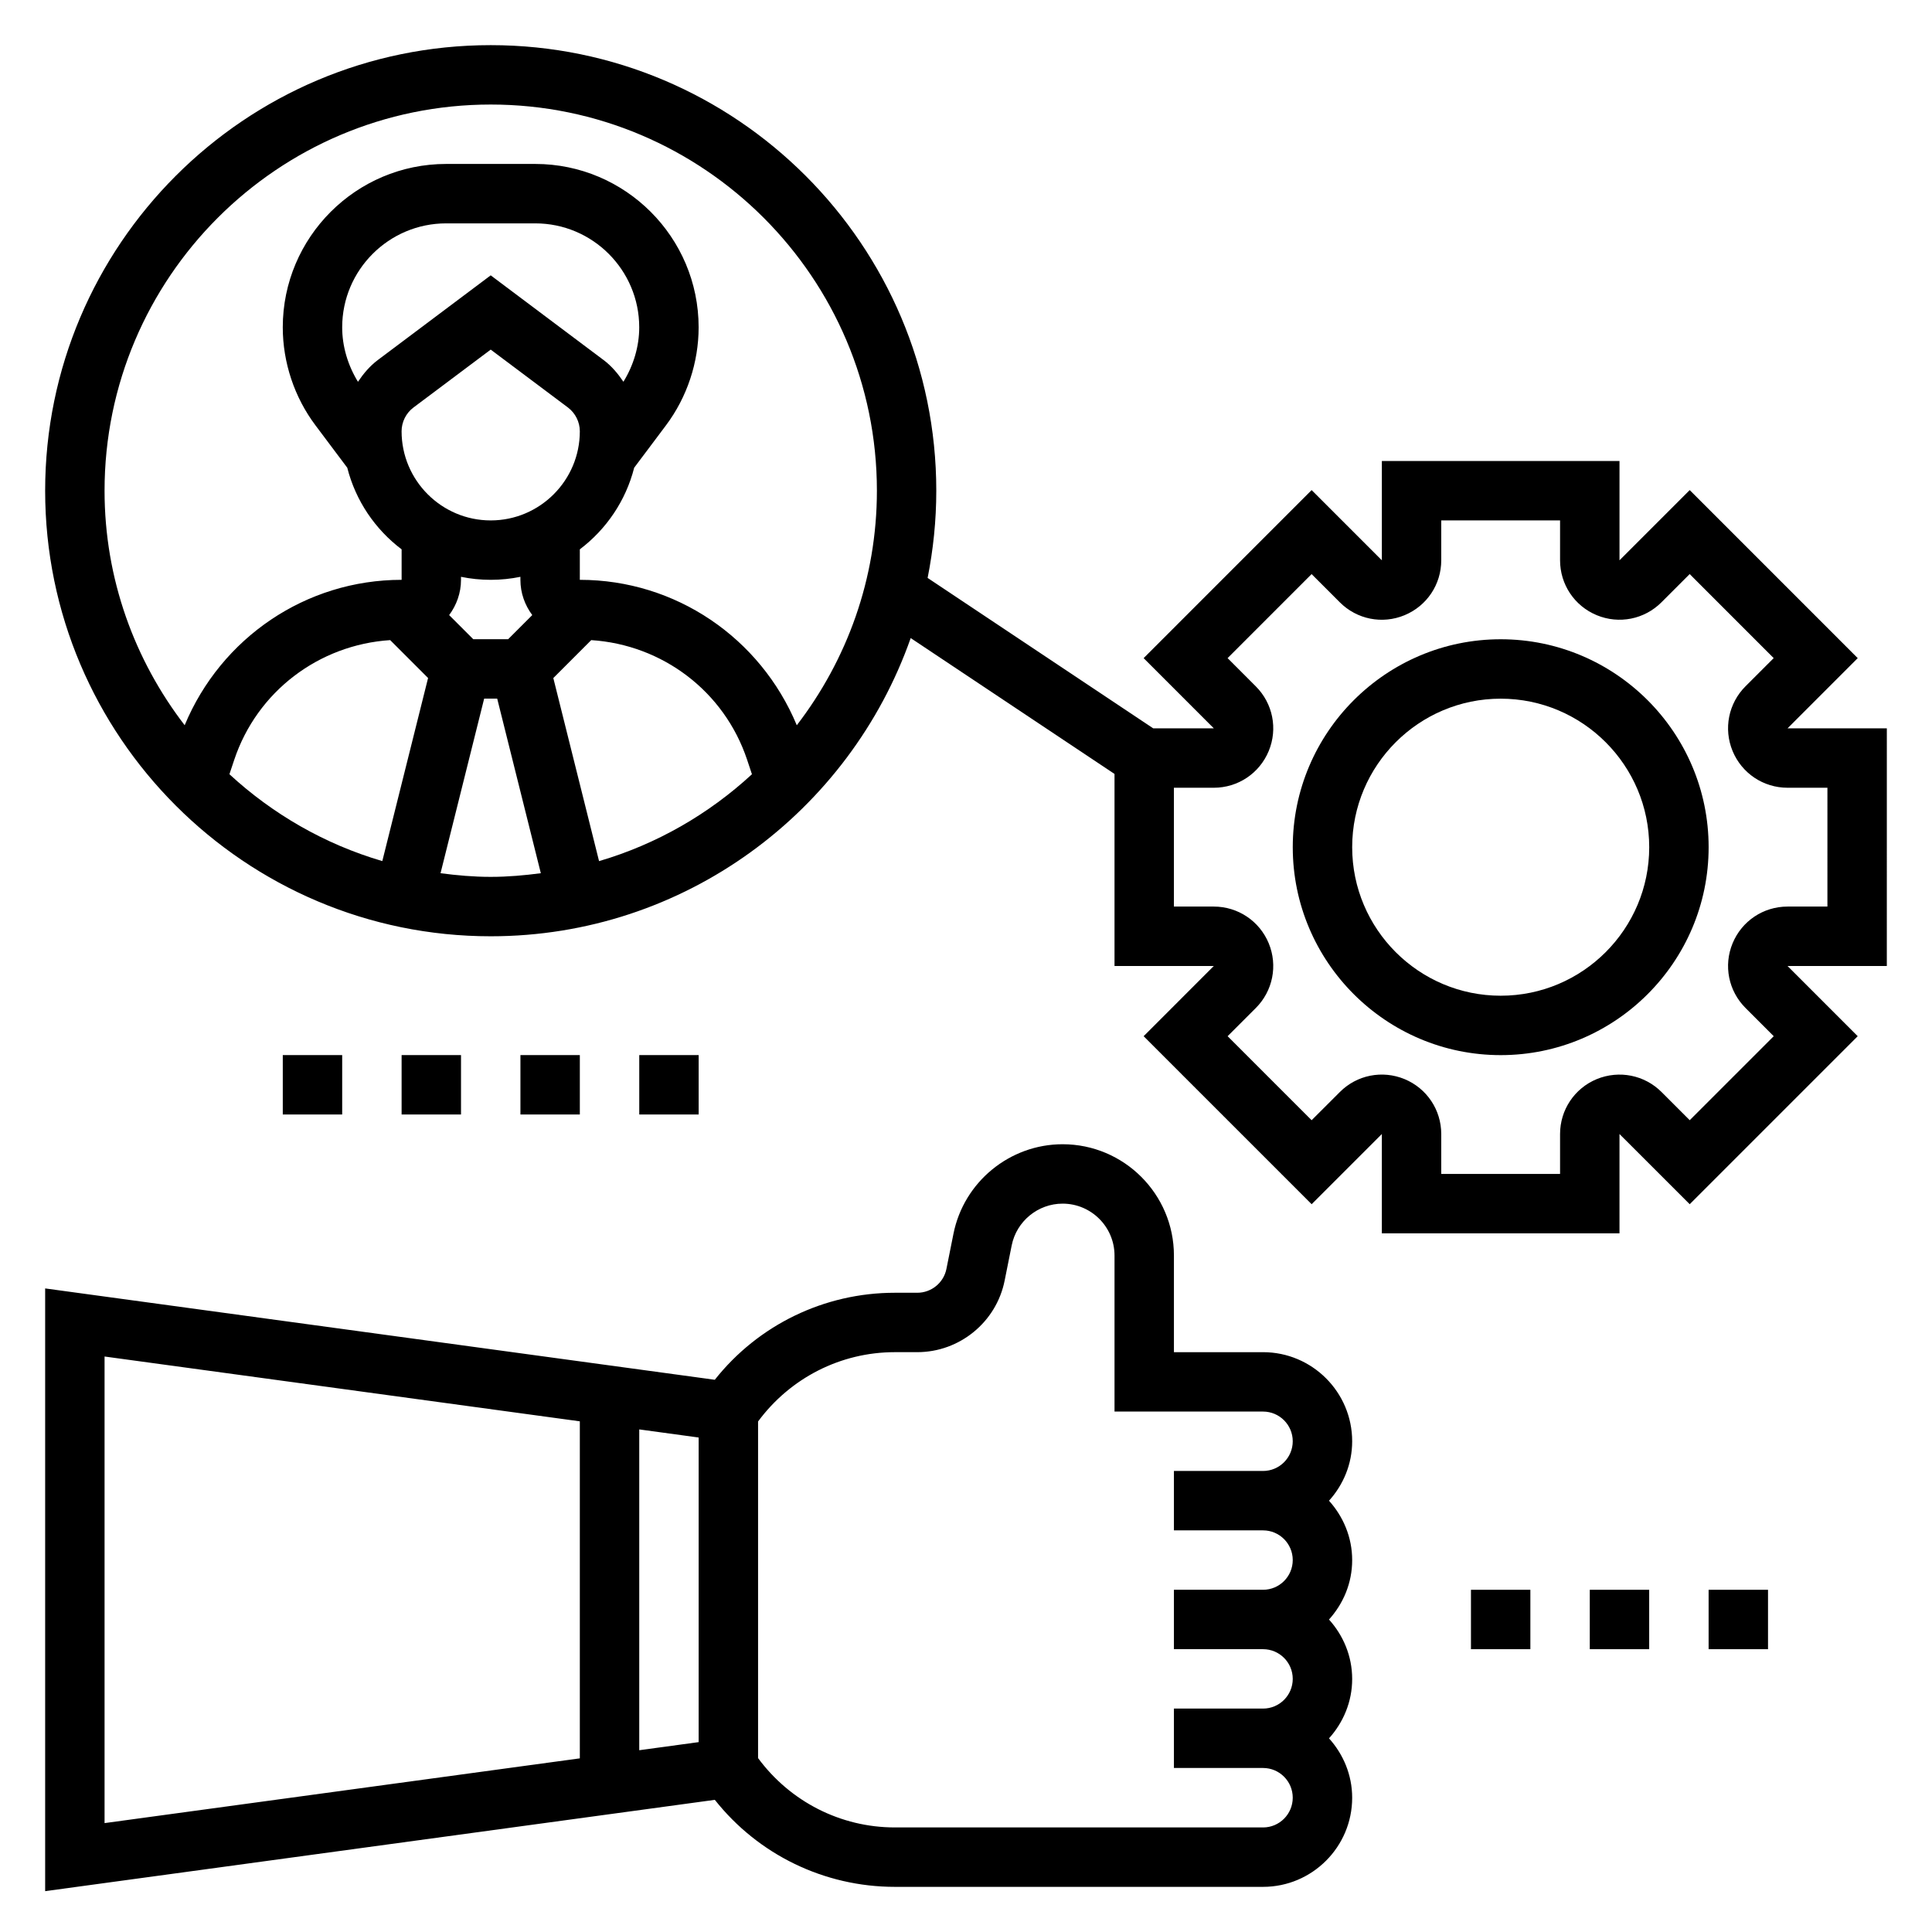
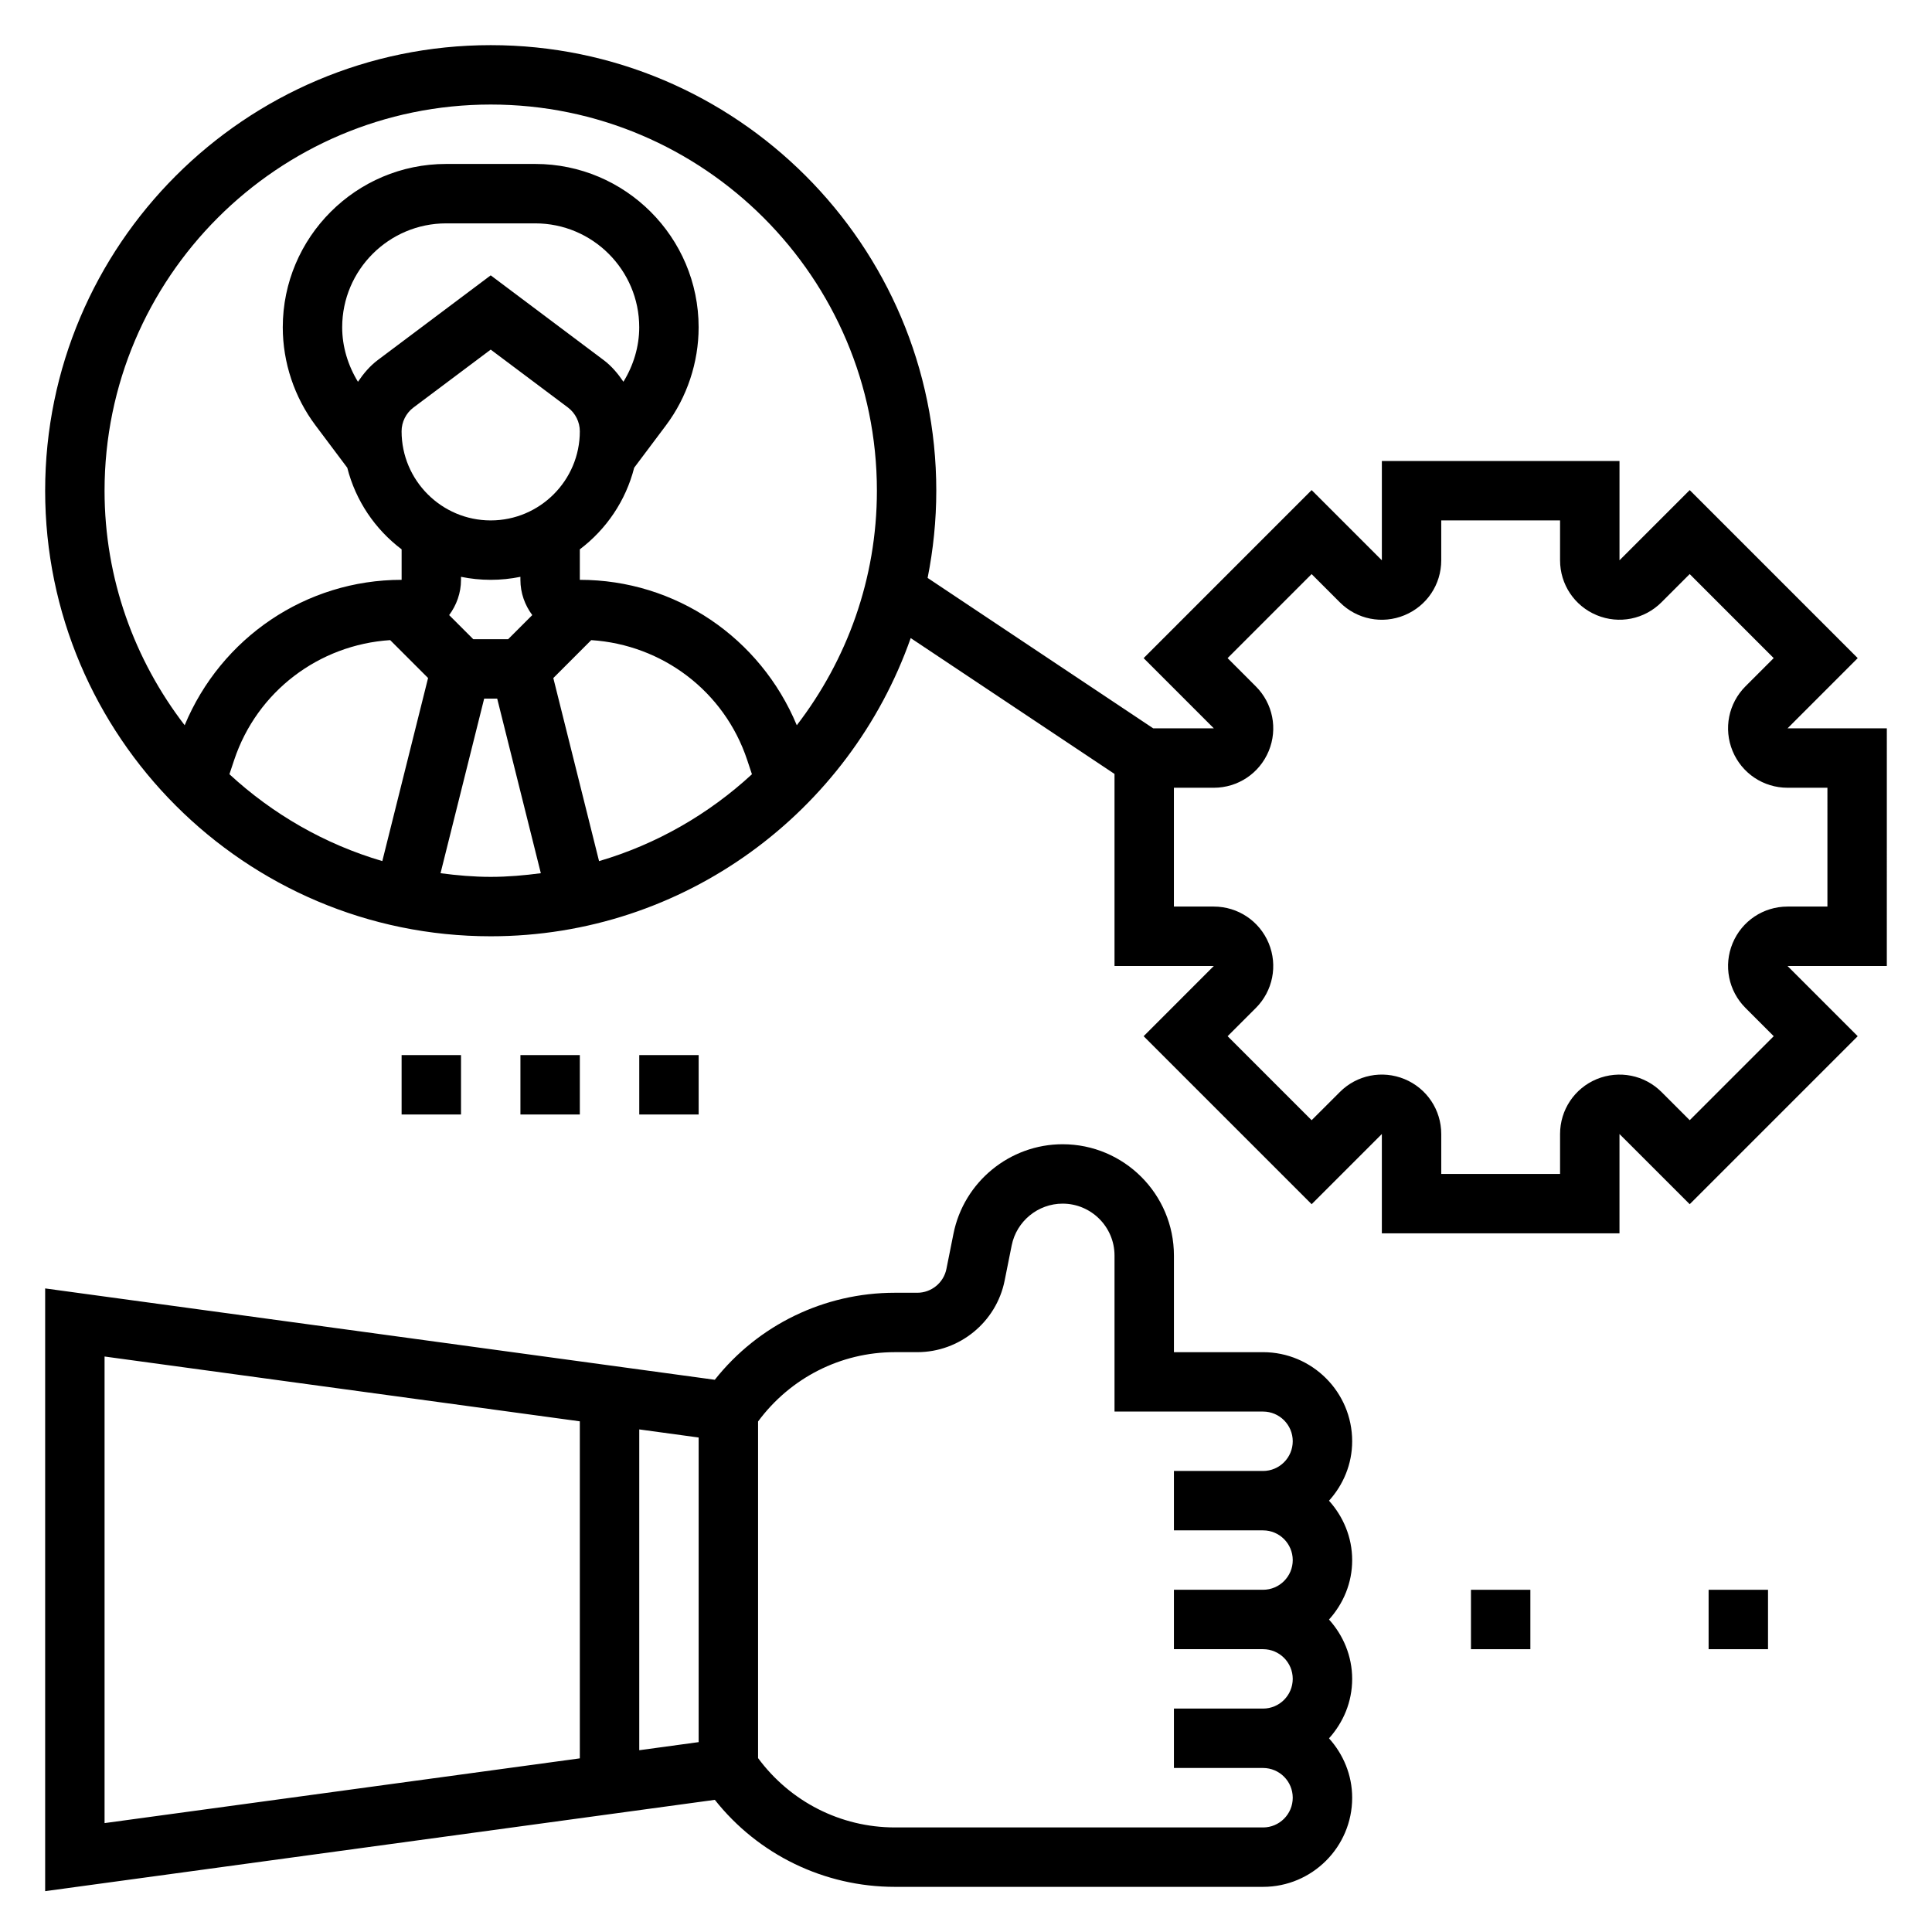
<svg xmlns="http://www.w3.org/2000/svg" fill="#000000" width="800px" height="800px" version="1.1" viewBox="144 144 512 512">
  <g>
    <path d="m644.03 337.02h-26.316l18.602-18.609-44.523-44.531-18.609 18.609v-26.316h-62.977v26.316l-18.609-18.609-44.523 44.531 18.602 18.609h-16.059l-59.789-39.863c1.488-7.481 2.297-15.203 2.297-23.113 0-65.109-52.973-118.08-118.08-118.08-65.105 0-118.08 52.973-118.08 118.08s52.973 118.08 118.08 118.08c51.414 0 95.133-33.078 111.3-79.027l54.012 36.004v50.895h26.316l-18.602 18.609 44.523 44.523 18.609-18.602v26.316h62.977v-26.316l18.609 18.602 44.523-44.523-18.602-18.609h26.316zm-399.91-97.605c-2.117 1.59-3.801 3.598-5.258 5.762-2.652-4.328-4.18-9.336-4.18-14.43 0-15.191 12.359-27.551 27.551-27.551h23.617c15.191 0 27.551 12.359 27.551 27.551 0 5.094-1.527 10.102-4.188 14.422-1.457-2.156-3.141-4.172-5.266-5.762l-29.906-22.438zm56.559 74.223c18.879 1.219 35.273 13.57 41.32 31.723l1.273 3.824c-11.43 10.539-25.215 18.531-40.516 23.02l-12.121-48.516zm-26.637-31.723c-13.02 0-23.617-10.598-23.617-23.617 0-2.465 1.172-4.816 3.141-6.297l20.477-15.352 20.469 15.344c1.973 1.488 3.148 3.844 3.148 6.305 0 13.023-10.598 23.617-23.617 23.617zm0 15.746c2.691 0 5.328-0.277 7.871-0.797v0.797c0 3.512 1.195 6.723 3.141 9.344l-6.398 6.398h-9.227l-6.398-6.398c1.941-2.621 3.141-5.836 3.141-9.344v-0.797c2.539 0.52 5.18 0.797 7.871 0.797zm-26.641 15.977 10.043 10.043-12.129 48.516c-15.305-4.488-29.086-12.477-40.516-23.02l1.273-3.816c6.062-18.141 22.453-30.492 41.328-31.723zm13.344 61.773 11.562-46.266h3.457l11.562 46.266c-4.352 0.574-8.766 0.969-13.285 0.969s-8.934-0.395-13.297-0.969zm94.41-39.219c-9.645-23.16-32.094-38.531-57.496-38.531v-8.078c7.016-5.312 12.172-12.855 14.406-21.633l8.422-11.227c5.582-7.438 8.656-16.664 8.656-25.977 0-23.875-19.426-43.297-43.293-43.297h-23.617c-23.867 0-43.297 19.422-43.297 43.297 0 9.312 3.078 18.539 8.668 25.977l8.422 11.227c2.234 8.777 7.383 16.328 14.406 21.633v8.078c-25.402 0-47.855 15.375-57.496 38.535-13.258-17.25-21.23-38.766-21.23-62.152 0-56.426 45.91-102.34 102.34-102.34s102.34 45.91 102.34 102.34c0 23.387-7.977 44.902-21.223 62.148zm273.13 48.059h-10.57c-6.398 0-12.105 3.816-14.555 9.723-2.449 5.902-1.102 12.633 3.426 17.152l7.469 7.477-22.262 22.262-7.469-7.469c-4.519-4.519-11.242-5.84-17.16-3.426-5.91 2.449-9.73 8.164-9.73 14.559v10.57h-31.488v-10.57c0-6.398-3.816-12.105-9.723-14.555-5.91-2.434-12.641-1.102-17.152 3.426l-7.477 7.469-22.262-22.262 7.469-7.469c4.519-4.519 5.863-11.258 3.426-17.16-2.449-5.906-8.164-9.727-14.555-9.727h-10.574v-31.488h10.57c6.398 0 12.105-3.816 14.555-9.723 2.449-5.902 1.102-12.633-3.426-17.152l-7.469-7.477 22.262-22.27 7.477 7.477c4.519 4.527 11.25 5.871 17.16 3.418 5.91-2.449 9.719-8.156 9.719-14.547v-10.574h31.488v10.57c0 6.391 3.809 12.098 9.715 14.547 5.902 2.449 12.633 1.109 17.16-3.418l7.477-7.477 22.262 22.27-7.469 7.469c-4.519 4.519-5.863 11.25-3.426 17.152 2.453 5.918 8.168 9.734 14.559 9.734h10.574z" />
-     <path d="m541.7 313.41c-30.379 0-55.105 24.719-55.105 55.105s24.727 55.105 55.105 55.105c30.379 0 55.105-24.719 55.105-55.105s-24.727-55.105-55.105-55.105zm0 94.465c-21.703 0-39.359-17.656-39.359-39.359s17.656-39.359 39.359-39.359c21.703 0 39.359 17.656 39.359 39.359s-17.656 39.359-39.359 39.359z" />
    <path d="m478.72 502.34h-23.617v-25.609c0-16.262-13.23-29.496-29.496-29.496-14.012 0-26.184 9.98-28.93 23.719l-1.867 9.328c-0.73 3.652-3.973 6.312-7.719 6.312h-5.945c-18.727 0-36.219 8.535-47.719 23.059l-177.46-24.207v159.73l177.47-24.199c11.5 14.523 28.992 23.059 47.711 23.059h97.574c13.02 0 23.617-10.598 23.617-23.617 0-6.07-2.371-11.555-6.141-15.742 3.777-4.188 6.141-9.676 6.141-15.742 0-6.07-2.371-11.555-6.141-15.742 3.777-4.188 6.141-9.676 6.141-15.742 0-6.07-2.371-11.555-6.141-15.742 3.777-4.188 6.141-9.676 6.141-15.742 0-13.031-10.598-23.625-23.617-23.625zm-149.57 103.34-15.742 2.148v-85.02l15.742 2.148zm-157.44-102.19 125.95 17.176v89.316l-125.95 17.16zm307.01 124.8h-97.574c-14.398 0-27.758-6.863-36.25-18.375v-89.207c8.5-11.508 21.852-18.371 36.25-18.371h5.945c11.227 0 20.965-7.988 23.152-18.98l1.867-9.32c1.289-6.406 6.965-11.059 13.496-11.059 7.582 0 13.754 6.168 13.754 13.75v41.352h39.359c4.344 0 7.871 3.527 7.871 7.871s-3.527 7.871-7.871 7.871h-23.617v15.742h23.617c4.344 0 7.871 3.527 7.871 7.871s-3.527 7.871-7.871 7.871h-23.617v15.742h23.617c4.344 0 7.871 3.527 7.871 7.871s-3.527 7.871-7.871 7.871h-23.617v15.742h23.617c4.344 0 7.871 3.527 7.871 7.871 0 4.359-3.527 7.887-7.871 7.887z" />
    <path d="m533.82 565.31h15.742v15.742h-15.742z" />
-     <path d="m565.31 565.31h15.742v15.742h-15.742z" />
    <path d="m596.8 565.31h15.742v15.742h-15.742z" />
-     <path d="m218.94 423.61h15.742v15.742h-15.742z" />
    <path d="m250.43 423.61h15.742v15.742h-15.742z" />
    <path d="m281.92 423.61h15.742v15.742h-15.742z" />
    <path d="m313.41 423.61h15.742v15.742h-15.742z" />
  </g>
</svg>